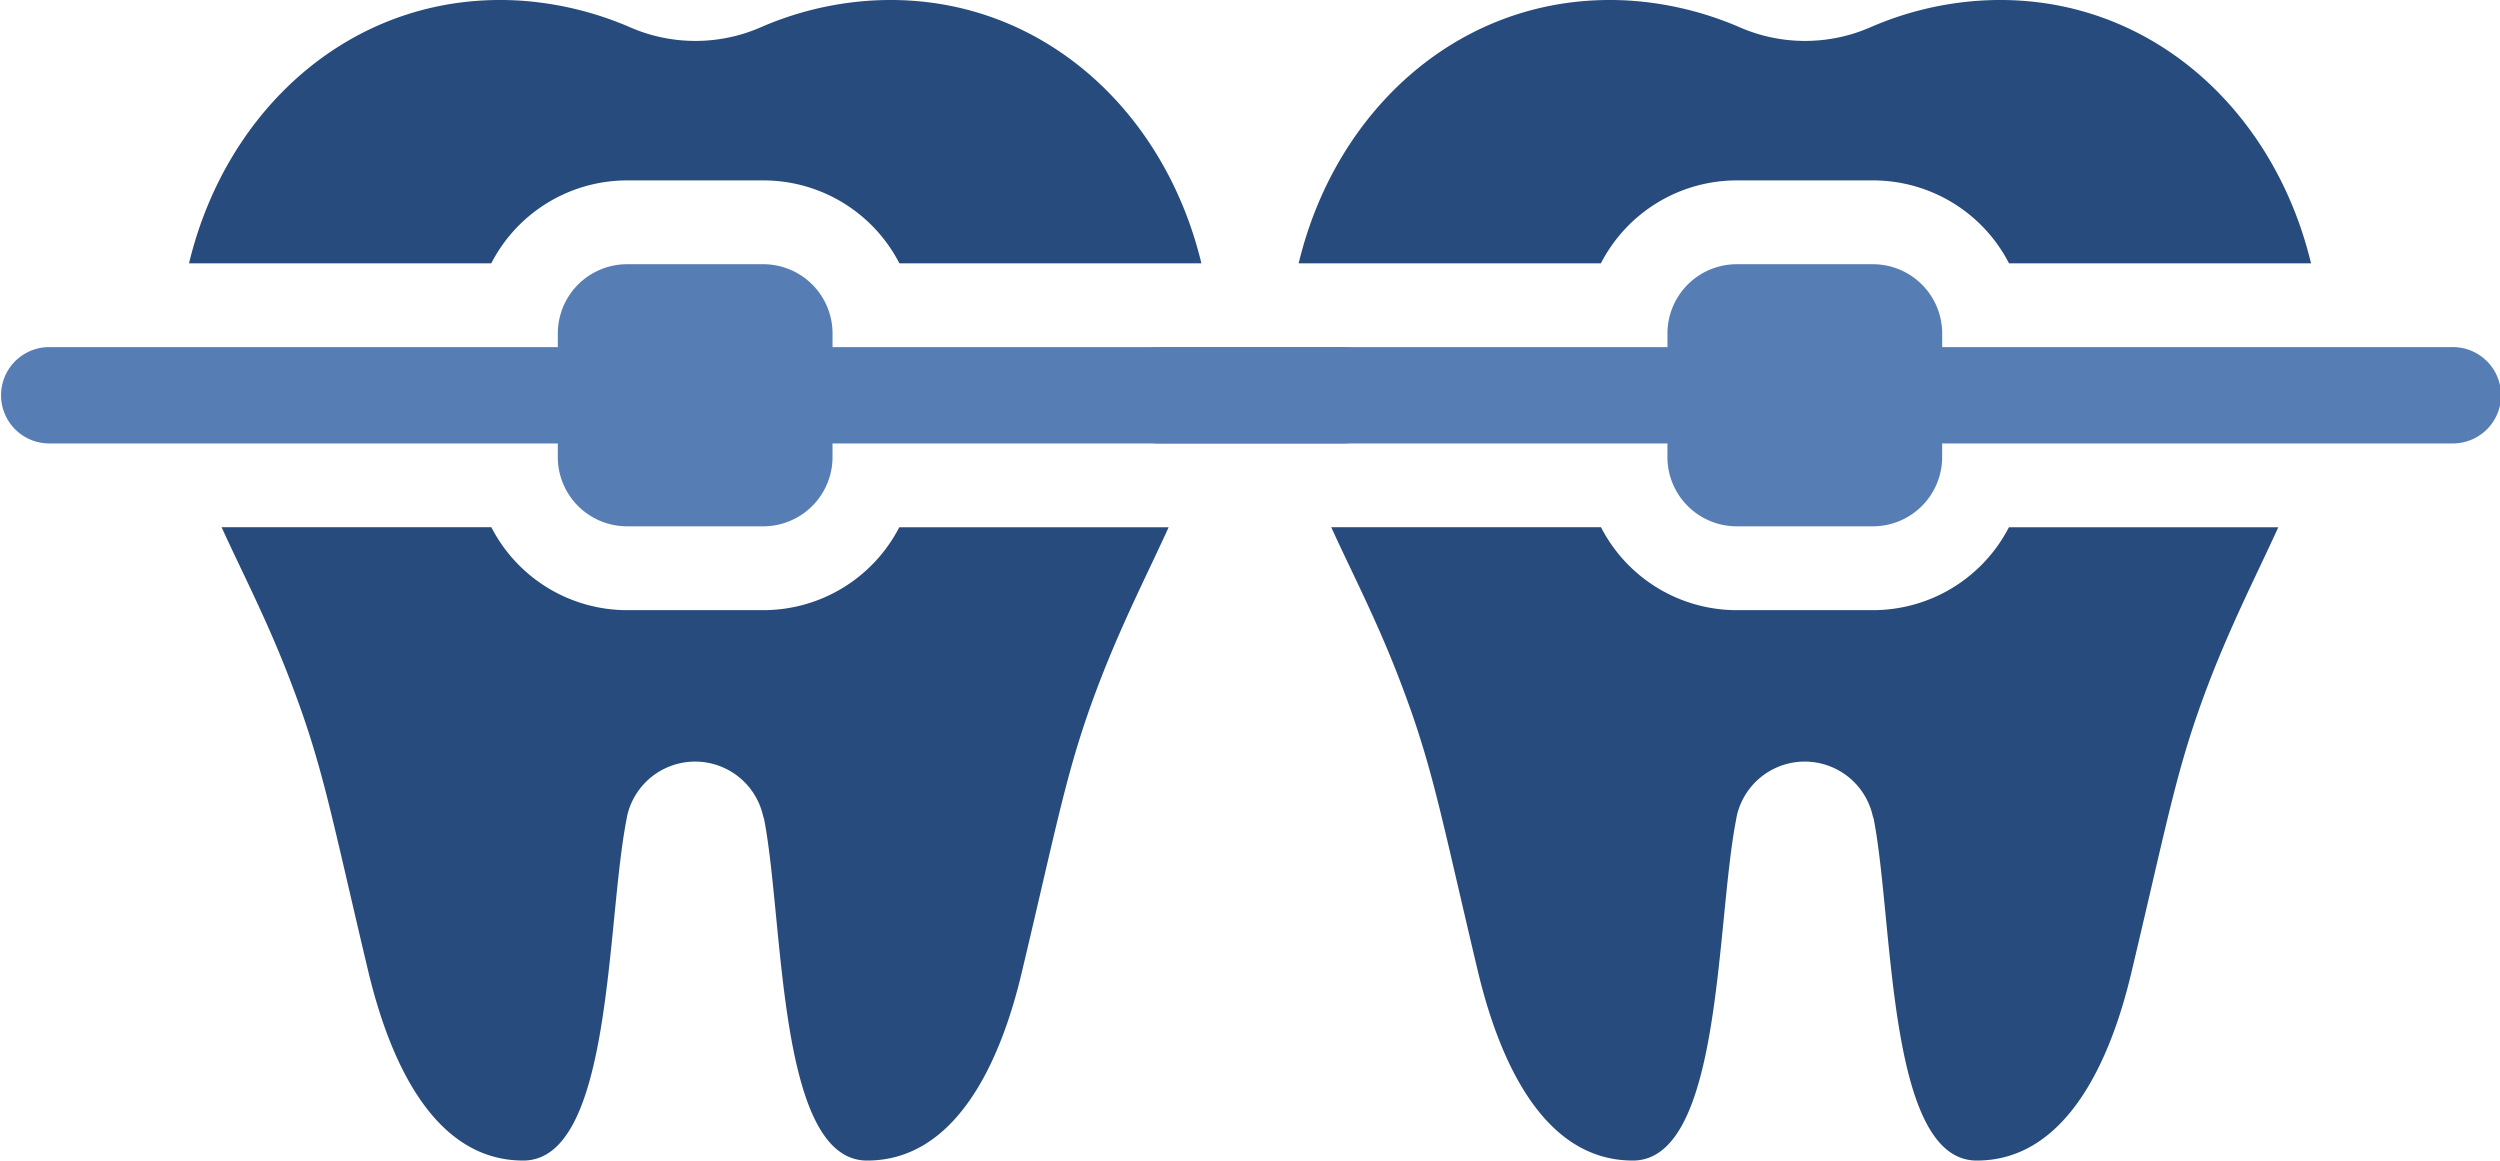
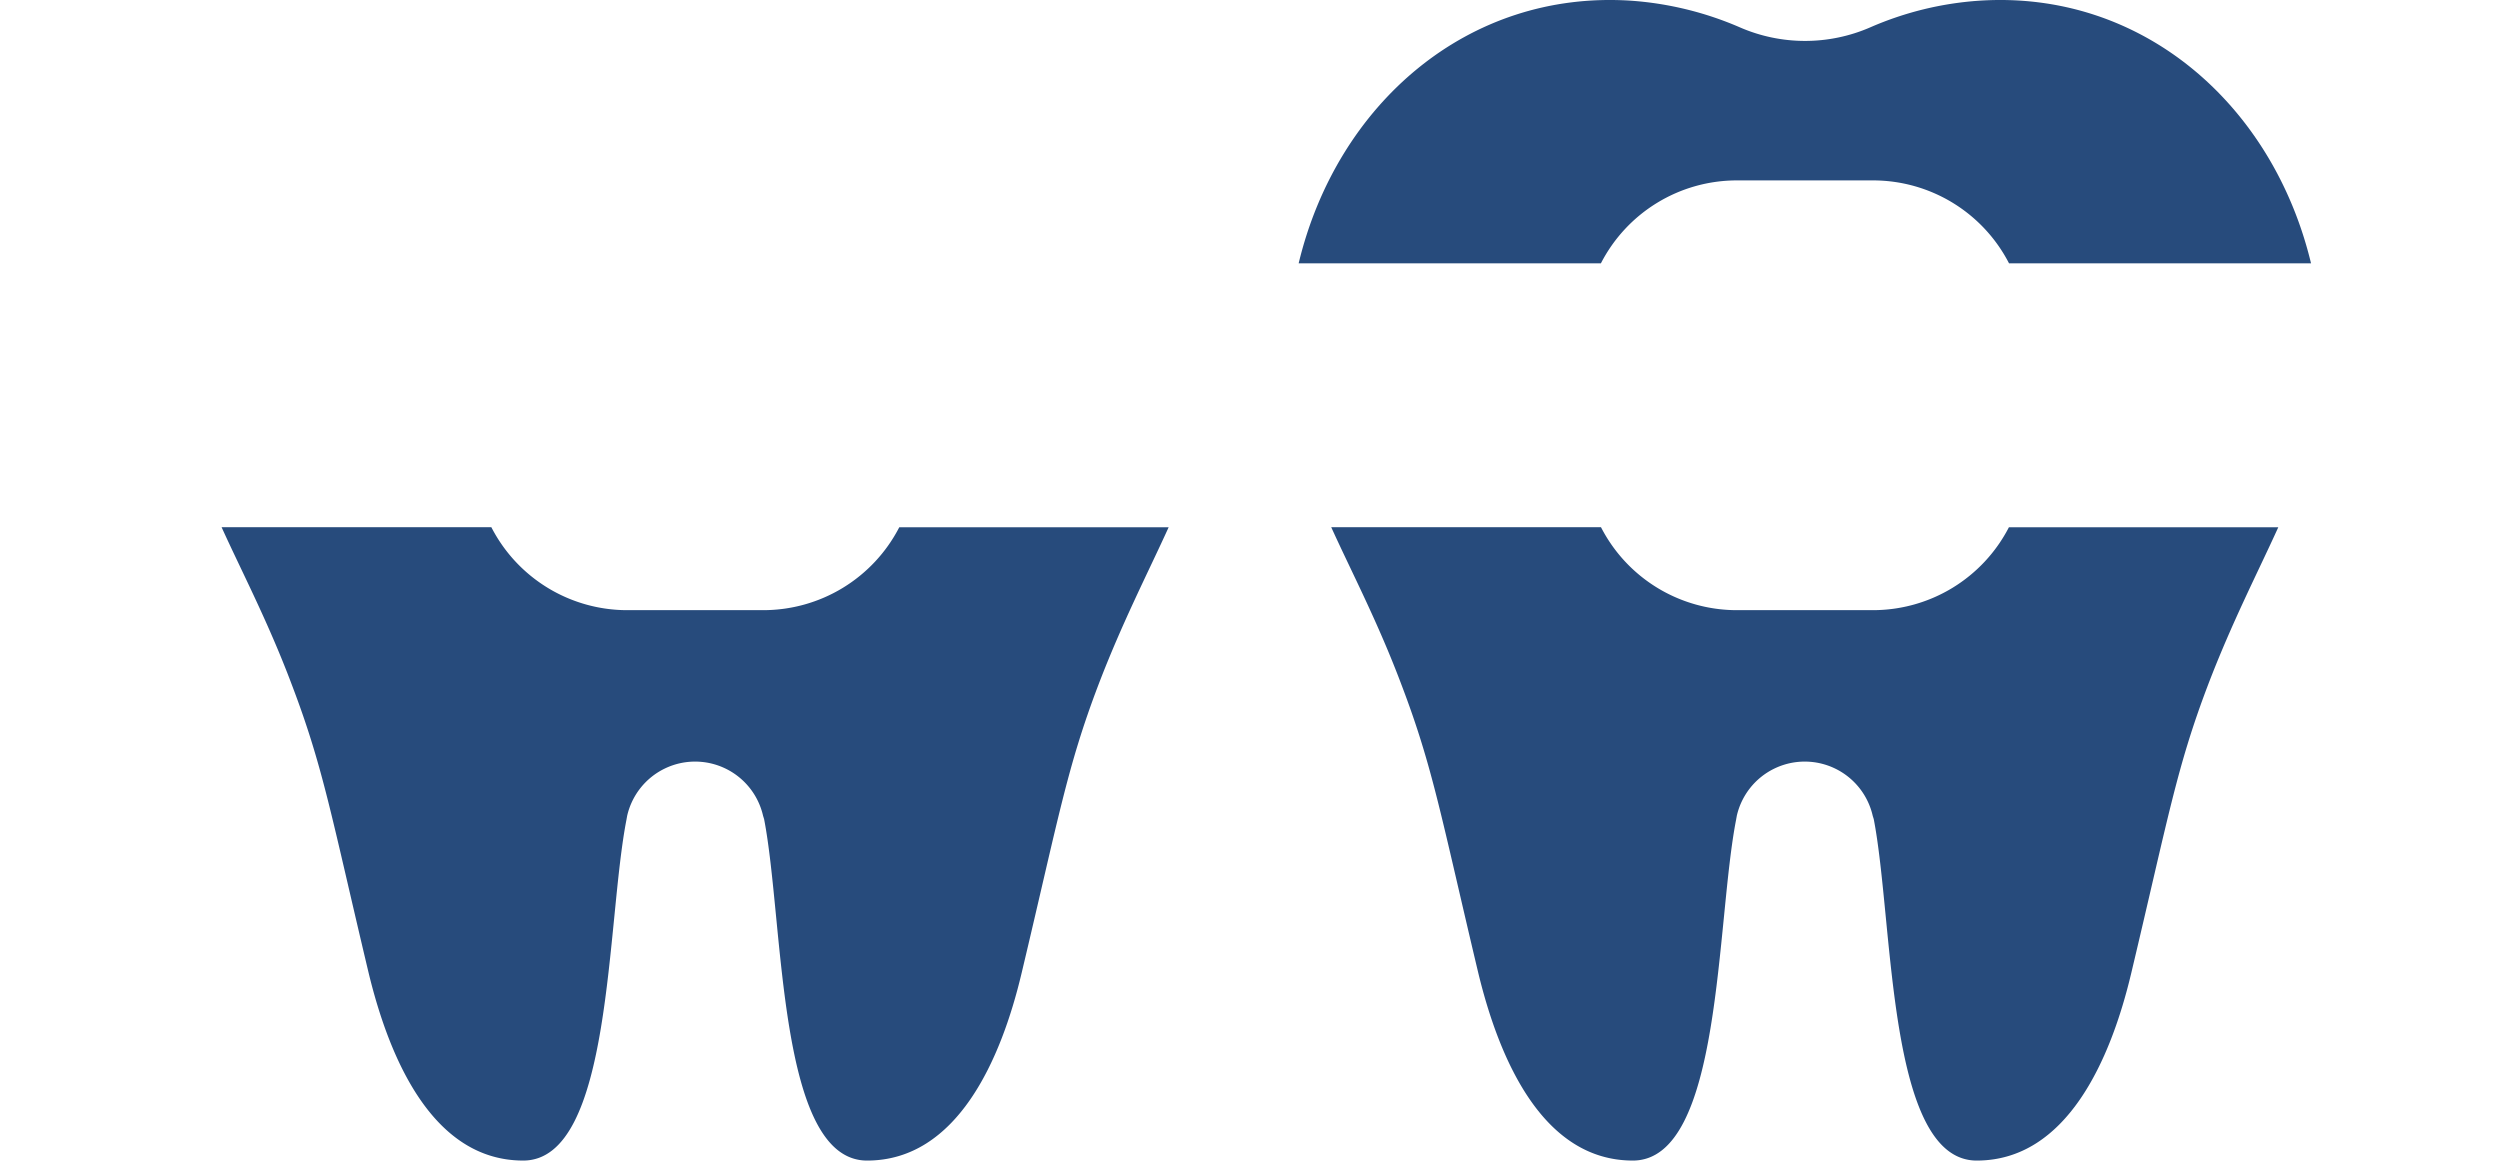
<svg xmlns="http://www.w3.org/2000/svg" width="104.874" height="48.686" viewBox="0 0 104.874 48.686">
  <g id="グループ_98830" data-name="グループ 98830" transform="translate(-48.246 -737)">
    <g id="グループ_98602" data-name="グループ 98602" transform="translate(48.246 737)">
      <g id="グループ_98599" data-name="グループ 98599" transform="translate(0 0)">
-         <path id="パス_1313258" data-name="パス 1313258" d="M1516.9,528.387h5.71a6.416,6.416,0,0,1,5.711,3.479h12.669c-1.6-6.659-7.082-11.474-13.933-11.017a13.734,13.734,0,0,0-4.534,1.107,6.853,6.853,0,0,1-5.517,0,13.949,13.949,0,0,0-4.534-1.107c-6.87-.457-12.353,4.358-13.951,11.017H1511.2a6.412,6.412,0,0,1,5.694-3.479" transform="translate(-1490.592 -520.819)" fill="#274b7c" />
        <path id="パス_1313259" data-name="パス 1313259" d="M1528.012,633.638h-5.71a6.41,6.41,0,0,1-5.693-3.479h-11.316c.879,1.933,1.969,4.006,2.952,6.624,1.318,3.462,1.653,5.5,3.216,12.072.879,3.637,2.707,7.872,6.484,7.872,3.76,0,3.479-10.016,4.34-14.338,0-.035.017-.071.017-.106a2.924,2.924,0,0,1,5.71,0c.018.035.018.07.036.106.843,4.323.562,14.338,4.322,14.338,3.778,0,5.623-4.235,6.485-7.872,1.564-6.572,1.9-8.61,3.215-12.072,1-2.618,2.073-4.691,2.952-6.624h-11.3a6.418,6.418,0,0,1-5.712,3.479" transform="translate(-1495.997 -608.042)" fill="#274b7c" />
-         <path id="パス_1313260" data-name="パス 1313260" d="M1515.644,579.1h-21.379v-.57a2.907,2.907,0,0,0-2.906-2.907h-5.712a2.907,2.907,0,0,0-2.907,2.907v.57H1461.36a2.021,2.021,0,0,0,0,4.041h21.379v.57a2.907,2.907,0,0,0,2.907,2.907h5.712a2.907,2.907,0,0,0,2.906-2.907v-.57h21.379a2.021,2.021,0,1,0,0-4.041" transform="translate(-1459.34 -564.539)" fill="#567eb4" />
      </g>
      <g id="グループ_98600" data-name="グループ 98600" transform="translate(46.549 0)">
        <path id="パス_1313258-2" data-name="パス 1313258" d="M1516.9,528.387h5.71a6.416,6.416,0,0,1,5.711,3.479h12.669c-1.6-6.659-7.082-11.474-13.933-11.017a13.734,13.734,0,0,0-4.534,1.107,6.853,6.853,0,0,1-5.517,0,13.949,13.949,0,0,0-4.534-1.107c-6.87-.457-12.353,4.358-13.951,11.017H1511.2a6.412,6.412,0,0,1,5.694-3.479" transform="translate(-1490.592 -520.819)" fill="#274b7c" />
        <path id="パス_1313259-2" data-name="パス 1313259" d="M1528.012,633.638h-5.71a6.41,6.41,0,0,1-5.693-3.479h-11.316c.879,1.933,1.969,4.006,2.952,6.624,1.318,3.462,1.653,5.5,3.216,12.072.879,3.637,2.707,7.872,6.484,7.872,3.76,0,3.479-10.016,4.34-14.338,0-.035.017-.071.017-.106a2.924,2.924,0,0,1,5.71,0c.018.035.018.07.036.106.843,4.323.562,14.338,4.322,14.338,3.778,0,5.623-4.235,6.485-7.872,1.564-6.572,1.9-8.61,3.215-12.072,1-2.618,2.073-4.691,2.952-6.624h-11.3a6.418,6.418,0,0,1-5.712,3.479" transform="translate(-1495.997 -608.042)" fill="#274b7c" />
-         <path id="パス_1313260-2" data-name="パス 1313260" d="M1515.644,579.1h-21.379v-.57a2.907,2.907,0,0,0-2.906-2.907h-5.712a2.907,2.907,0,0,0-2.907,2.907v.57H1461.36a2.021,2.021,0,0,0,0,4.041h21.379v.57a2.907,2.907,0,0,0,2.907,2.907h5.712a2.907,2.907,0,0,0,2.906-2.907v-.57h21.379a2.021,2.021,0,1,0,0-4.041" transform="translate(-1459.34 -564.539)" fill="#567eb4" />
      </g>
    </g>
  </g>
</svg>